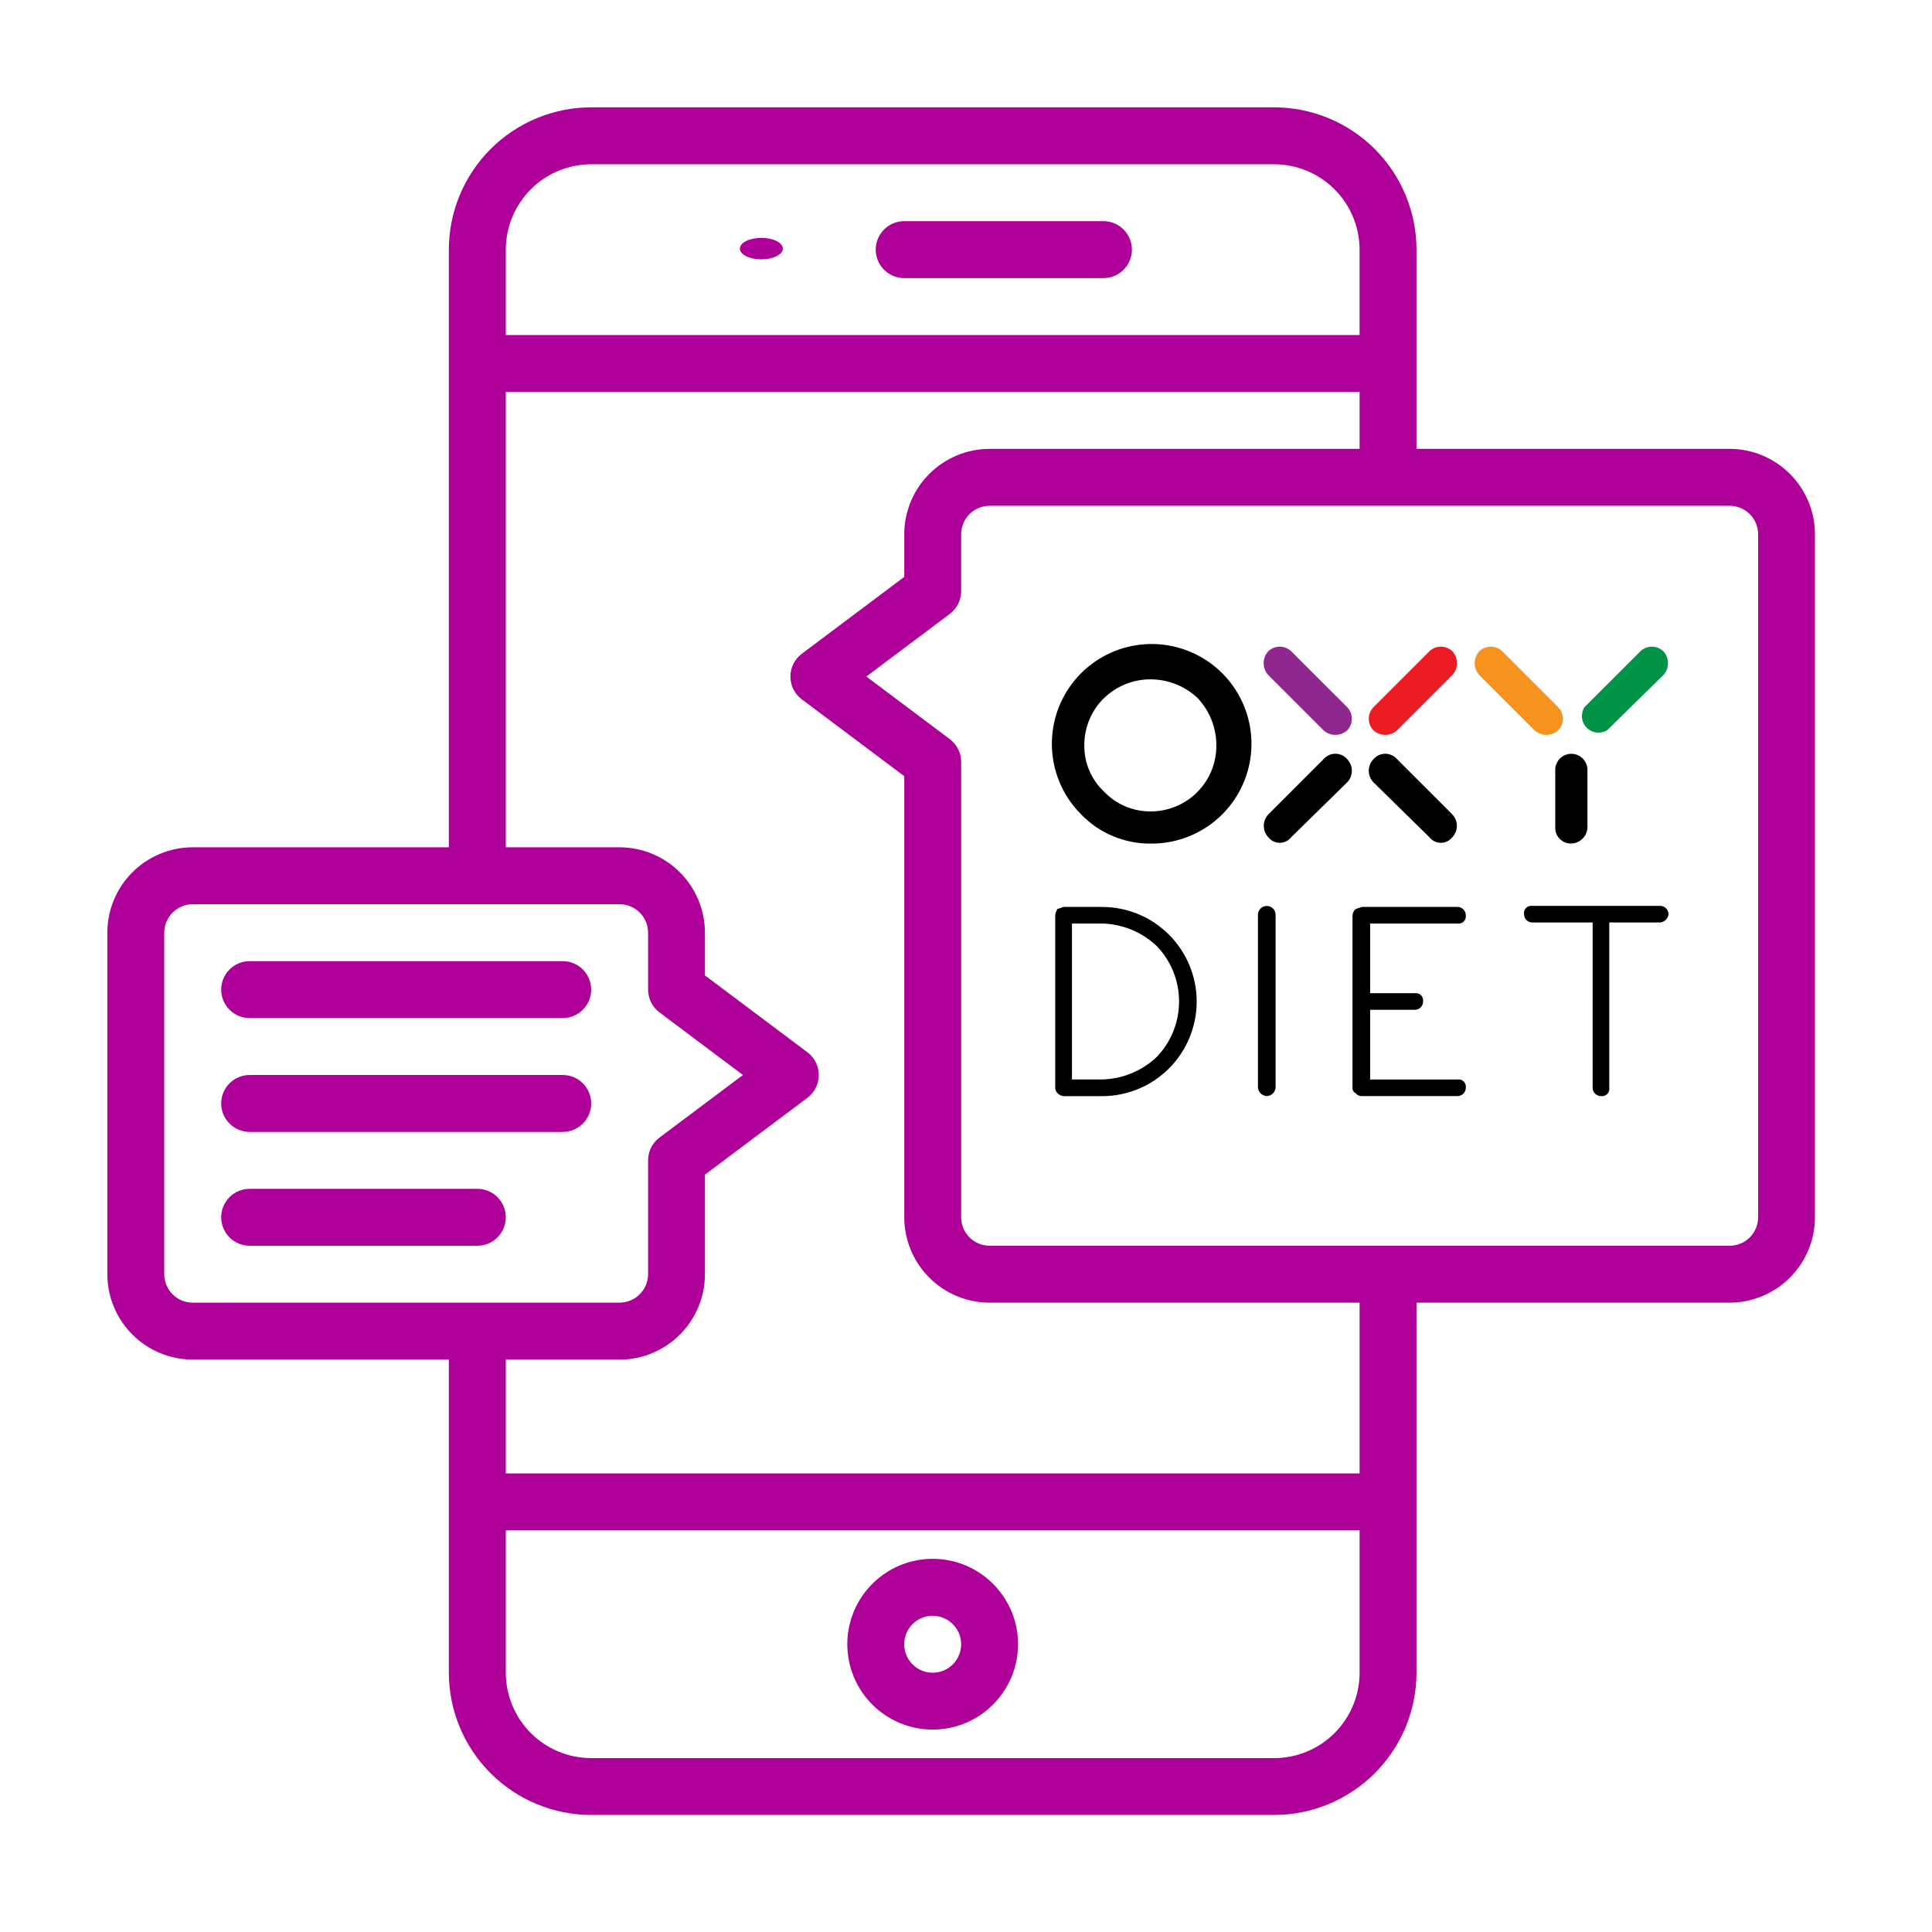
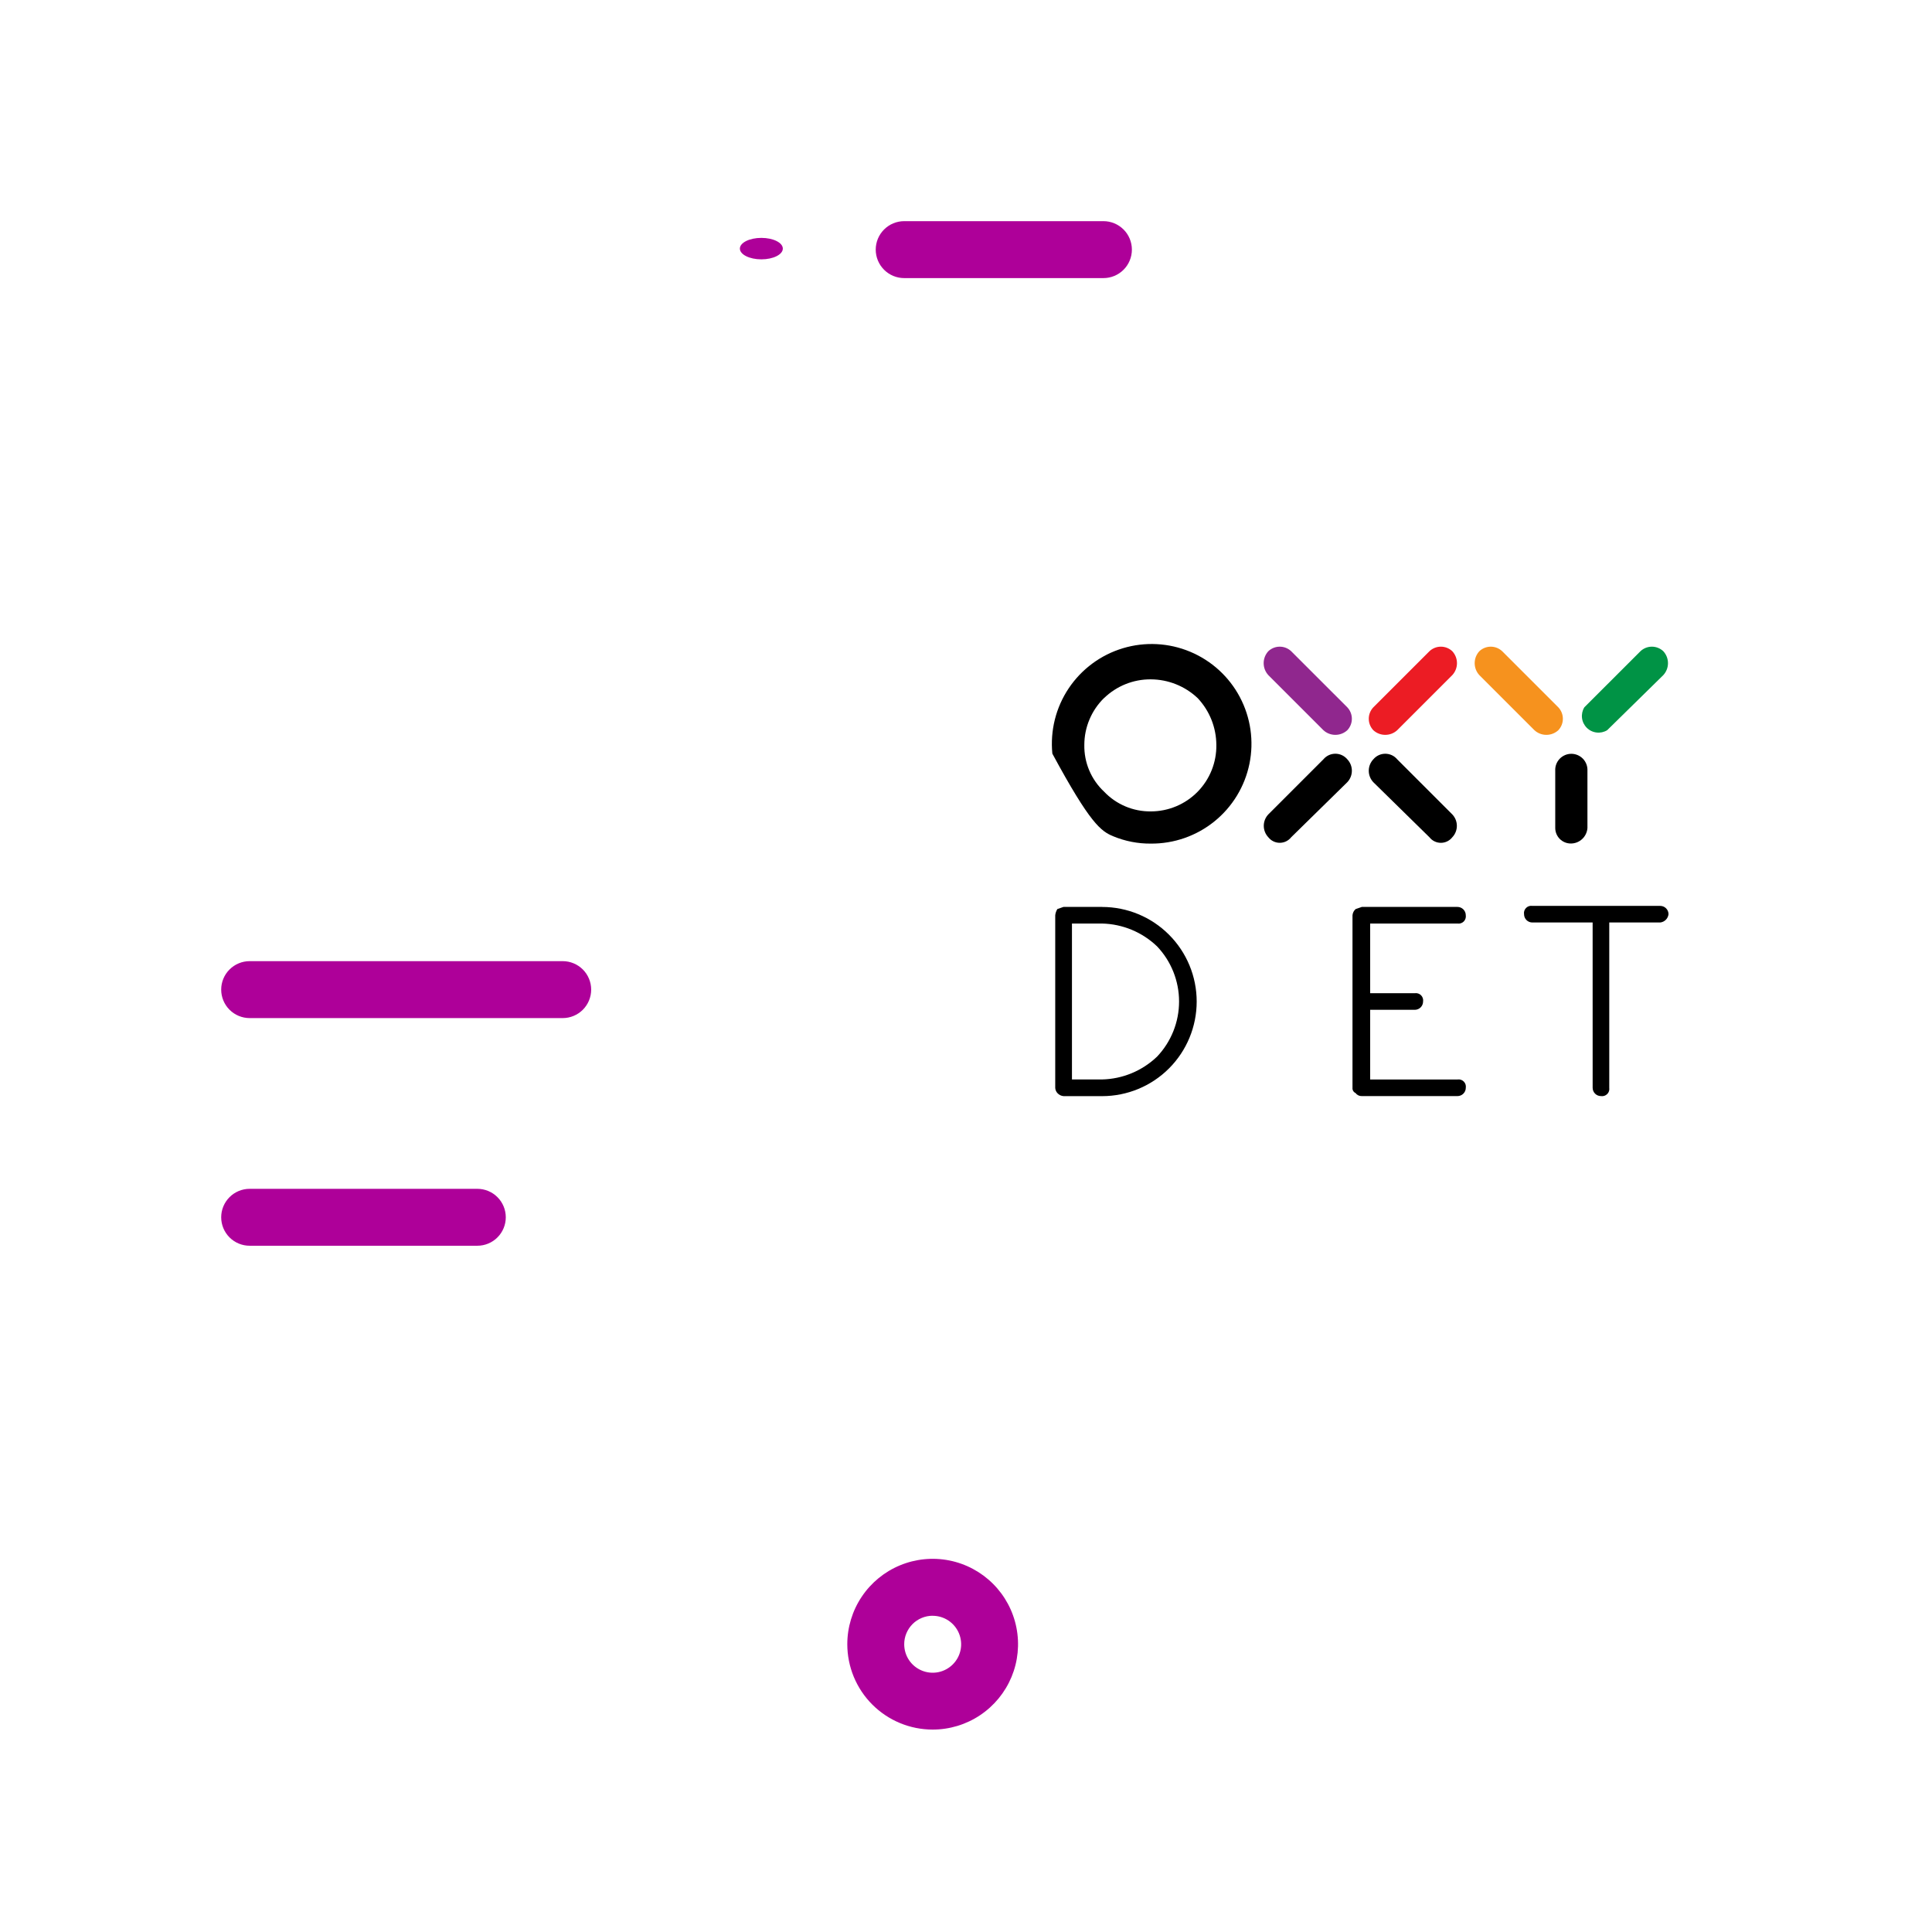
<svg xmlns="http://www.w3.org/2000/svg" width="102" height="102" viewBox="0 0 102 102" fill="none">
  <path d="M40.196 13.692C40.822 13.692 41.329 13.438 41.329 13.125C41.329 12.812 40.822 12.559 40.196 12.559C39.57 12.559 39.062 12.812 39.062 13.125C39.062 13.438 39.57 13.692 40.196 13.692Z" fill="#AE0099" />
  <path d="M58.256 11.676H47.737C47.339 11.676 46.956 11.835 46.675 12.116C46.393 12.398 46.234 12.78 46.234 13.179C46.234 13.578 46.393 13.96 46.675 14.242C46.956 14.524 47.339 14.682 47.737 14.682H58.256C58.654 14.682 59.036 14.524 59.318 14.242C59.6 13.96 59.758 13.578 59.758 13.179C59.758 12.78 59.6 12.398 59.318 12.116C59.036 11.835 58.654 11.676 58.256 11.676Z" fill="#AE0099" />
  <path d="M49.241 91.313C50.132 91.313 51.004 91.049 51.745 90.553C52.486 90.058 53.063 89.354 53.405 88.531C53.746 87.707 53.835 86.801 53.661 85.927C53.488 85.052 53.058 84.249 52.428 83.619C51.798 82.989 50.995 82.559 50.121 82.385C49.246 82.211 48.34 82.3 47.517 82.641C46.693 82.982 45.989 83.56 45.494 84.301C44.998 85.042 44.734 85.913 44.733 86.805C44.733 87.397 44.85 87.983 45.076 88.53C45.303 89.077 45.635 89.574 46.053 89.992C46.472 90.411 46.969 90.743 47.516 90.97C48.062 91.196 48.649 91.313 49.241 91.313V91.313ZM49.241 85.306C49.538 85.306 49.828 85.394 50.076 85.559C50.323 85.725 50.515 85.959 50.629 86.234C50.743 86.508 50.773 86.811 50.715 87.102C50.657 87.394 50.514 87.662 50.303 87.872C50.093 88.082 49.825 88.225 49.534 88.283C49.242 88.341 48.94 88.311 48.666 88.197C48.391 88.084 48.156 87.891 47.991 87.644C47.826 87.397 47.738 87.106 47.738 86.809C47.737 86.611 47.776 86.416 47.851 86.233C47.927 86.05 48.037 85.884 48.177 85.744C48.316 85.604 48.482 85.493 48.665 85.418C48.847 85.342 49.043 85.303 49.241 85.303V85.306Z" fill="#AE0099" />
-   <path d="M91.313 23.697H74.784V13.179C74.782 11.188 73.99 9.278 72.582 7.869C71.173 6.461 69.263 5.669 67.272 5.667H31.21C29.218 5.669 27.308 6.461 25.9 7.869C24.491 9.278 23.699 11.188 23.697 13.179V44.733H10.174C8.979 44.734 7.833 45.209 6.988 46.055C6.143 46.9 5.668 48.046 5.667 49.241V67.271C5.668 68.466 6.144 69.612 6.989 70.457C7.834 71.302 8.979 71.777 10.174 71.778H23.697V88.307C23.699 90.299 24.491 92.209 25.9 93.617C27.308 95.025 29.218 95.818 31.21 95.82H67.272C69.263 95.818 71.173 95.025 72.582 93.617C73.99 92.209 74.782 90.299 74.784 88.307V68.774H91.313C92.508 68.772 93.653 68.297 94.499 67.452C95.343 66.607 95.819 65.462 95.82 64.267V28.205C95.819 27.01 95.343 25.865 94.499 25.02C93.653 24.175 92.508 23.699 91.313 23.698V23.697ZM26.703 13.179C26.704 11.984 27.18 10.839 28.025 9.994C28.869 9.149 30.015 8.674 31.21 8.672H67.272C68.466 8.674 69.612 9.149 70.457 9.994C71.302 10.839 71.777 11.984 71.779 13.179V17.687H26.703V13.179ZM10.174 68.774C9.776 68.774 9.394 68.615 9.112 68.333C8.83 68.052 8.672 67.67 8.671 67.271V49.241C8.672 48.842 8.83 48.46 9.112 48.179C9.394 47.897 9.776 47.738 10.174 47.738H32.713C33.111 47.738 33.493 47.897 33.775 48.179C34.057 48.46 34.215 48.842 34.216 49.241V52.246C34.216 52.48 34.27 52.71 34.374 52.919C34.478 53.127 34.63 53.309 34.816 53.449L39.224 56.755L34.816 60.06C34.63 60.2 34.478 60.381 34.374 60.59C34.27 60.799 34.216 61.029 34.216 61.262V67.269C34.215 67.667 34.057 68.049 33.775 68.331C33.493 68.613 33.111 68.771 32.713 68.772L10.174 68.774ZM71.78 88.307C71.78 89.503 71.305 90.65 70.46 91.496C69.614 92.343 68.468 92.819 67.272 92.82H31.21C30.015 92.818 28.869 92.343 28.025 91.498C27.18 90.653 26.704 89.507 26.703 88.313V80.794H71.78V88.307ZM71.78 77.788H26.703V71.782H32.709C33.904 71.78 35.05 71.305 35.895 70.46C36.74 69.615 37.215 68.469 37.217 67.275V62.016L42.626 57.959C42.813 57.819 42.964 57.637 43.068 57.428C43.172 57.22 43.227 56.99 43.227 56.757C43.227 56.523 43.172 56.293 43.068 56.085C42.964 55.876 42.813 55.695 42.626 55.555L37.217 51.497V49.241C37.215 48.046 36.74 46.9 35.895 46.055C35.05 45.211 33.904 44.735 32.709 44.734H26.703V20.692H71.78V23.698H52.247C51.052 23.699 49.907 24.175 49.062 25.02C48.217 25.865 47.741 27.01 47.74 28.205V30.459L42.33 34.517C42.144 34.657 41.992 34.838 41.888 35.047C41.784 35.255 41.73 35.485 41.73 35.718C41.73 35.952 41.784 36.182 41.888 36.39C41.992 36.599 42.144 36.78 42.33 36.92L47.74 40.978V64.268C47.742 65.463 48.217 66.608 49.062 67.453C49.907 68.297 51.052 68.772 52.247 68.774H71.78V77.788ZM92.82 64.267C92.82 64.665 92.662 65.047 92.38 65.329C92.098 65.611 91.716 65.769 91.317 65.769H52.247C51.849 65.769 51.466 65.611 51.185 65.329C50.903 65.047 50.745 64.665 50.744 64.267V40.225C50.744 39.992 50.69 39.762 50.586 39.553C50.481 39.344 50.33 39.163 50.144 39.023L45.736 35.717L50.142 32.413C50.329 32.273 50.48 32.092 50.585 31.883C50.689 31.674 50.743 31.444 50.743 31.211V28.205C50.743 27.806 50.902 27.424 51.184 27.142C51.466 26.861 51.848 26.702 52.247 26.702H91.313C91.511 26.702 91.707 26.74 91.889 26.816C92.072 26.891 92.238 27.002 92.378 27.141C92.518 27.281 92.629 27.447 92.705 27.629C92.781 27.812 92.82 28.007 92.82 28.205V64.267Z" fill="#AE0099" />
  <path d="M29.708 50.744H13.181C12.782 50.744 12.4 50.903 12.118 51.184C11.836 51.466 11.678 51.848 11.678 52.247C11.678 52.645 11.836 53.028 12.118 53.31C12.4 53.591 12.782 53.75 13.181 53.75H29.708C30.107 53.75 30.489 53.591 30.771 53.31C31.052 53.028 31.211 52.645 31.211 52.247C31.211 51.848 31.052 51.466 30.771 51.184C30.489 50.903 30.107 50.744 29.708 50.744V50.744Z" fill="#AE0099" />
-   <path d="M29.708 56.754H13.181C12.782 56.754 12.4 56.912 12.118 57.194C11.836 57.476 11.678 57.858 11.678 58.257C11.678 58.655 11.836 59.038 12.118 59.319C12.4 59.601 12.782 59.76 13.181 59.76H29.708C30.107 59.76 30.489 59.601 30.771 59.319C31.052 59.038 31.211 58.655 31.211 58.257C31.211 57.858 31.052 57.476 30.771 57.194C30.489 56.912 30.107 56.754 29.708 56.754V56.754Z" fill="#AE0099" />
  <path d="M25.201 62.764H13.181C12.782 62.764 12.4 62.922 12.118 63.204C11.836 63.486 11.678 63.868 11.678 64.266C11.678 64.665 11.836 65.047 12.118 65.329C12.4 65.611 12.782 65.769 13.181 65.769H25.201C25.599 65.769 25.982 65.611 26.263 65.329C26.545 65.047 26.703 64.665 26.703 64.266C26.703 63.868 26.545 63.486 26.263 63.204C25.982 62.922 25.599 62.764 25.201 62.764V62.764Z" fill="#AE0099" />
  <path d="M66.961 35.643L69.869 38.551C70.041 38.71 70.266 38.797 70.5 38.797C70.734 38.797 70.96 38.71 71.132 38.551C71.286 38.388 71.372 38.172 71.372 37.948C71.372 37.724 71.286 37.508 71.132 37.344L68.168 34.381C68.005 34.227 67.789 34.141 67.564 34.141C67.34 34.141 67.124 34.227 66.961 34.381C66.803 34.553 66.715 34.778 66.715 35.012C66.715 35.246 66.803 35.471 66.961 35.643Z" fill="#90278E" />
  <path d="M75.468 34.381L72.504 37.344C72.35 37.508 72.264 37.724 72.264 37.948C72.264 38.172 72.35 38.388 72.504 38.551C72.676 38.71 72.901 38.797 73.135 38.797C73.369 38.797 73.594 38.71 73.766 38.551L76.674 35.643C76.833 35.471 76.921 35.246 76.921 35.012C76.921 34.778 76.833 34.553 76.674 34.381C76.511 34.227 76.296 34.141 76.071 34.141C75.847 34.141 75.631 34.227 75.468 34.381" fill="#EC1C24" />
  <path d="M78.102 35.643L81.01 38.551C81.182 38.71 81.407 38.797 81.641 38.797C81.875 38.797 82.1 38.71 82.272 38.551C82.427 38.388 82.512 38.172 82.512 37.948C82.512 37.724 82.427 37.508 82.272 37.344L79.308 34.381C79.145 34.227 78.93 34.141 78.705 34.141C78.481 34.141 78.265 34.227 78.102 34.381C77.943 34.553 77.856 34.778 77.856 35.012C77.856 35.246 77.943 35.471 78.102 35.643Z" fill="#F6921E" />
  <path d="M86.608 34.381L83.644 37.344C83.541 37.513 83.499 37.71 83.522 37.906C83.545 38.101 83.634 38.283 83.773 38.422C83.912 38.562 84.094 38.65 84.29 38.673C84.485 38.697 84.683 38.654 84.851 38.551L87.814 35.643C87.973 35.471 88.061 35.246 88.061 35.012C88.061 34.778 87.973 34.553 87.814 34.381C87.651 34.227 87.435 34.141 87.211 34.141C86.987 34.141 86.771 34.227 86.608 34.381" fill="#009345" />
-   <path d="M66.907 57.868C67.019 57.856 67.124 57.806 67.204 57.726C67.283 57.647 67.333 57.542 67.345 57.43V48.32C67.349 48.257 67.339 48.194 67.317 48.134C67.295 48.075 67.261 48.021 67.217 47.975C67.174 47.929 67.121 47.893 67.063 47.868C67.005 47.843 66.942 47.83 66.879 47.83C66.816 47.83 66.753 47.843 66.695 47.868C66.637 47.893 66.585 47.929 66.541 47.975C66.497 48.021 66.463 48.075 66.441 48.134C66.419 48.194 66.41 48.257 66.413 48.32V57.43C66.426 57.551 66.484 57.663 66.576 57.744C66.667 57.825 66.785 57.869 66.907 57.868V57.868Z" fill="black" />
  <path d="M58.181 47.88H56.15L55.824 47.993C55.762 48.093 55.723 48.206 55.711 48.323V57.433C55.716 57.535 55.756 57.632 55.824 57.707C55.909 57.802 56.027 57.861 56.154 57.871H58.185C59.51 57.871 60.78 57.345 61.716 56.409C62.653 55.472 63.179 54.202 63.179 52.877C63.179 51.553 62.653 50.283 61.716 49.346C60.78 48.409 59.51 47.883 58.185 47.883L58.181 47.88ZM61.089 55.783C60.305 56.535 59.267 56.966 58.181 56.99H56.594V48.758H58.181C59.267 48.782 60.305 49.213 61.089 49.965C61.834 50.75 62.249 51.792 62.249 52.874C62.249 53.956 61.834 54.997 61.089 55.783V55.783Z" fill="black" />
  <path d="M71.899 57.868H76.948C77.065 57.868 77.176 57.822 77.258 57.74C77.341 57.658 77.387 57.546 77.387 57.43C77.396 57.37 77.391 57.309 77.373 57.251C77.354 57.194 77.322 57.142 77.279 57.099C77.236 57.056 77.184 57.024 77.127 57.005C77.069 56.987 77.008 56.982 76.948 56.991H72.338V53.313H74.693C74.751 53.313 74.808 53.302 74.861 53.28C74.914 53.258 74.962 53.226 75.003 53.185C75.044 53.144 75.076 53.096 75.098 53.043C75.12 52.989 75.132 52.932 75.132 52.875C75.141 52.815 75.136 52.754 75.117 52.697C75.098 52.639 75.066 52.587 75.024 52.544C74.981 52.502 74.929 52.469 74.871 52.451C74.814 52.432 74.753 52.427 74.693 52.436H72.338V48.758H76.947C77.007 48.768 77.068 48.763 77.125 48.744C77.183 48.725 77.235 48.693 77.278 48.651C77.321 48.608 77.353 48.556 77.371 48.498C77.39 48.441 77.395 48.38 77.386 48.32C77.386 48.204 77.34 48.092 77.257 48.01C77.175 47.928 77.064 47.881 76.947 47.881H71.899L71.57 47.995C71.474 48.079 71.415 48.197 71.405 48.325V57.434C71.4 57.491 71.414 57.549 71.443 57.598C71.473 57.647 71.517 57.686 71.57 57.709C71.607 57.761 71.657 57.802 71.714 57.83C71.772 57.858 71.835 57.871 71.899 57.868V57.868Z" fill="black" />
  <path d="M75.468 44.204C75.539 44.295 75.631 44.369 75.736 44.42C75.84 44.471 75.955 44.497 76.071 44.497C76.187 44.497 76.302 44.471 76.406 44.42C76.511 44.369 76.603 44.295 76.674 44.204C76.829 44.041 76.915 43.825 76.915 43.601C76.915 43.376 76.829 43.16 76.674 42.997L73.766 40.089C73.689 39.997 73.593 39.922 73.484 39.871C73.374 39.82 73.255 39.794 73.135 39.794C73.015 39.794 72.896 39.82 72.787 39.871C72.678 39.922 72.581 39.997 72.504 40.089C72.35 40.252 72.264 40.468 72.264 40.693C72.264 40.917 72.35 41.133 72.504 41.296L75.468 44.204Z" fill="black" />
  <path d="M69.869 40.088L66.961 42.996C66.807 43.159 66.721 43.375 66.721 43.6C66.721 43.824 66.807 44.04 66.961 44.203C67.033 44.294 67.124 44.368 67.229 44.419C67.334 44.47 67.448 44.496 67.564 44.496C67.68 44.496 67.795 44.47 67.9 44.419C68.004 44.368 68.096 44.294 68.168 44.203L71.132 41.295C71.286 41.132 71.372 40.916 71.372 40.691C71.372 40.467 71.286 40.251 71.132 40.088C71.054 39.996 70.958 39.921 70.849 39.87C70.74 39.819 70.621 39.793 70.5 39.793C70.38 39.793 70.261 39.819 70.152 39.87C70.043 39.921 69.946 39.996 69.869 40.088V40.088Z" fill="black" />
  <path d="M82.93 44.533C83.154 44.534 83.369 44.449 83.532 44.296C83.696 44.143 83.794 43.934 83.809 43.711V40.692C83.814 40.577 83.797 40.462 83.757 40.353C83.717 40.245 83.655 40.146 83.576 40.062C83.496 39.979 83.4 39.912 83.294 39.866C83.188 39.821 83.074 39.797 82.959 39.797C82.843 39.797 82.729 39.821 82.623 39.866C82.517 39.912 82.421 39.979 82.341 40.062C82.262 40.146 82.2 40.245 82.16 40.353C82.12 40.462 82.103 40.577 82.109 40.692V43.711C82.109 43.928 82.195 44.138 82.349 44.292C82.503 44.446 82.712 44.533 82.93 44.533V44.533Z" fill="black" />
-   <path d="M60.759 44.538C61.98 44.547 63.167 44.133 64.116 43.365C65.066 42.597 65.719 41.523 65.964 40.326C66.209 39.13 66.031 37.885 65.46 36.806C64.889 35.726 63.961 34.879 62.834 34.408C61.707 33.937 60.452 33.872 59.283 34.224C58.113 34.576 57.103 35.323 56.423 36.338C55.744 37.353 55.439 38.572 55.559 39.788C55.679 41.003 56.218 42.139 57.083 43.001C57.559 43.493 58.131 43.883 58.763 44.147C59.395 44.411 60.074 44.544 60.759 44.538ZM58.29 36.855C58.952 36.214 59.838 35.859 60.759 35.866C61.678 35.871 62.56 36.224 63.229 36.855C63.859 37.523 64.212 38.406 64.217 39.324C64.224 39.783 64.14 40.239 63.97 40.664C63.799 41.09 63.546 41.478 63.224 41.805C62.902 42.132 62.519 42.392 62.095 42.569C61.672 42.746 61.218 42.838 60.759 42.838C60.298 42.843 59.84 42.754 59.416 42.574C58.991 42.395 58.607 42.129 58.29 41.795V41.795C57.952 41.479 57.685 41.096 57.505 40.67C57.326 40.245 57.238 39.786 57.247 39.324C57.247 38.863 57.34 38.407 57.519 37.983C57.698 37.558 57.96 37.173 58.29 36.851V36.855Z" fill="black" />
+   <path d="M60.759 44.538C61.98 44.547 63.167 44.133 64.116 43.365C65.066 42.597 65.719 41.523 65.964 40.326C66.209 39.13 66.031 37.885 65.46 36.806C64.889 35.726 63.961 34.879 62.834 34.408C61.707 33.937 60.452 33.872 59.283 34.224C58.113 34.576 57.103 35.323 56.423 36.338C55.744 37.353 55.439 38.572 55.559 39.788C57.559 43.493 58.131 43.883 58.763 44.147C59.395 44.411 60.074 44.544 60.759 44.538ZM58.29 36.855C58.952 36.214 59.838 35.859 60.759 35.866C61.678 35.871 62.56 36.224 63.229 36.855C63.859 37.523 64.212 38.406 64.217 39.324C64.224 39.783 64.14 40.239 63.97 40.664C63.799 41.09 63.546 41.478 63.224 41.805C62.902 42.132 62.519 42.392 62.095 42.569C61.672 42.746 61.218 42.838 60.759 42.838C60.298 42.843 59.84 42.754 59.416 42.574C58.991 42.395 58.607 42.129 58.29 41.795V41.795C57.952 41.479 57.685 41.096 57.505 40.67C57.326 40.245 57.238 39.786 57.247 39.324C57.247 38.863 57.34 38.407 57.519 37.983C57.698 37.558 57.96 37.173 58.29 36.851V36.855Z" fill="black" />
  <path d="M84.084 57.43C84.084 57.546 84.13 57.658 84.212 57.74C84.294 57.822 84.406 57.868 84.522 57.868C84.582 57.878 84.643 57.873 84.701 57.854C84.758 57.835 84.81 57.803 84.853 57.76C84.896 57.718 84.928 57.665 84.947 57.608C84.965 57.55 84.97 57.489 84.961 57.43V48.703H87.65C87.763 48.691 87.867 48.641 87.947 48.561C88.027 48.481 88.077 48.377 88.089 48.264C88.089 48.148 88.043 48.037 87.96 47.954C87.878 47.872 87.767 47.826 87.65 47.826H80.9C80.841 47.817 80.779 47.822 80.722 47.84C80.665 47.859 80.612 47.891 80.57 47.934C80.527 47.977 80.495 48.029 80.476 48.086C80.457 48.144 80.452 48.205 80.462 48.264C80.462 48.381 80.508 48.492 80.59 48.575C80.672 48.657 80.784 48.703 80.9 48.703H84.083L84.084 57.43Z" fill="black" />
</svg>